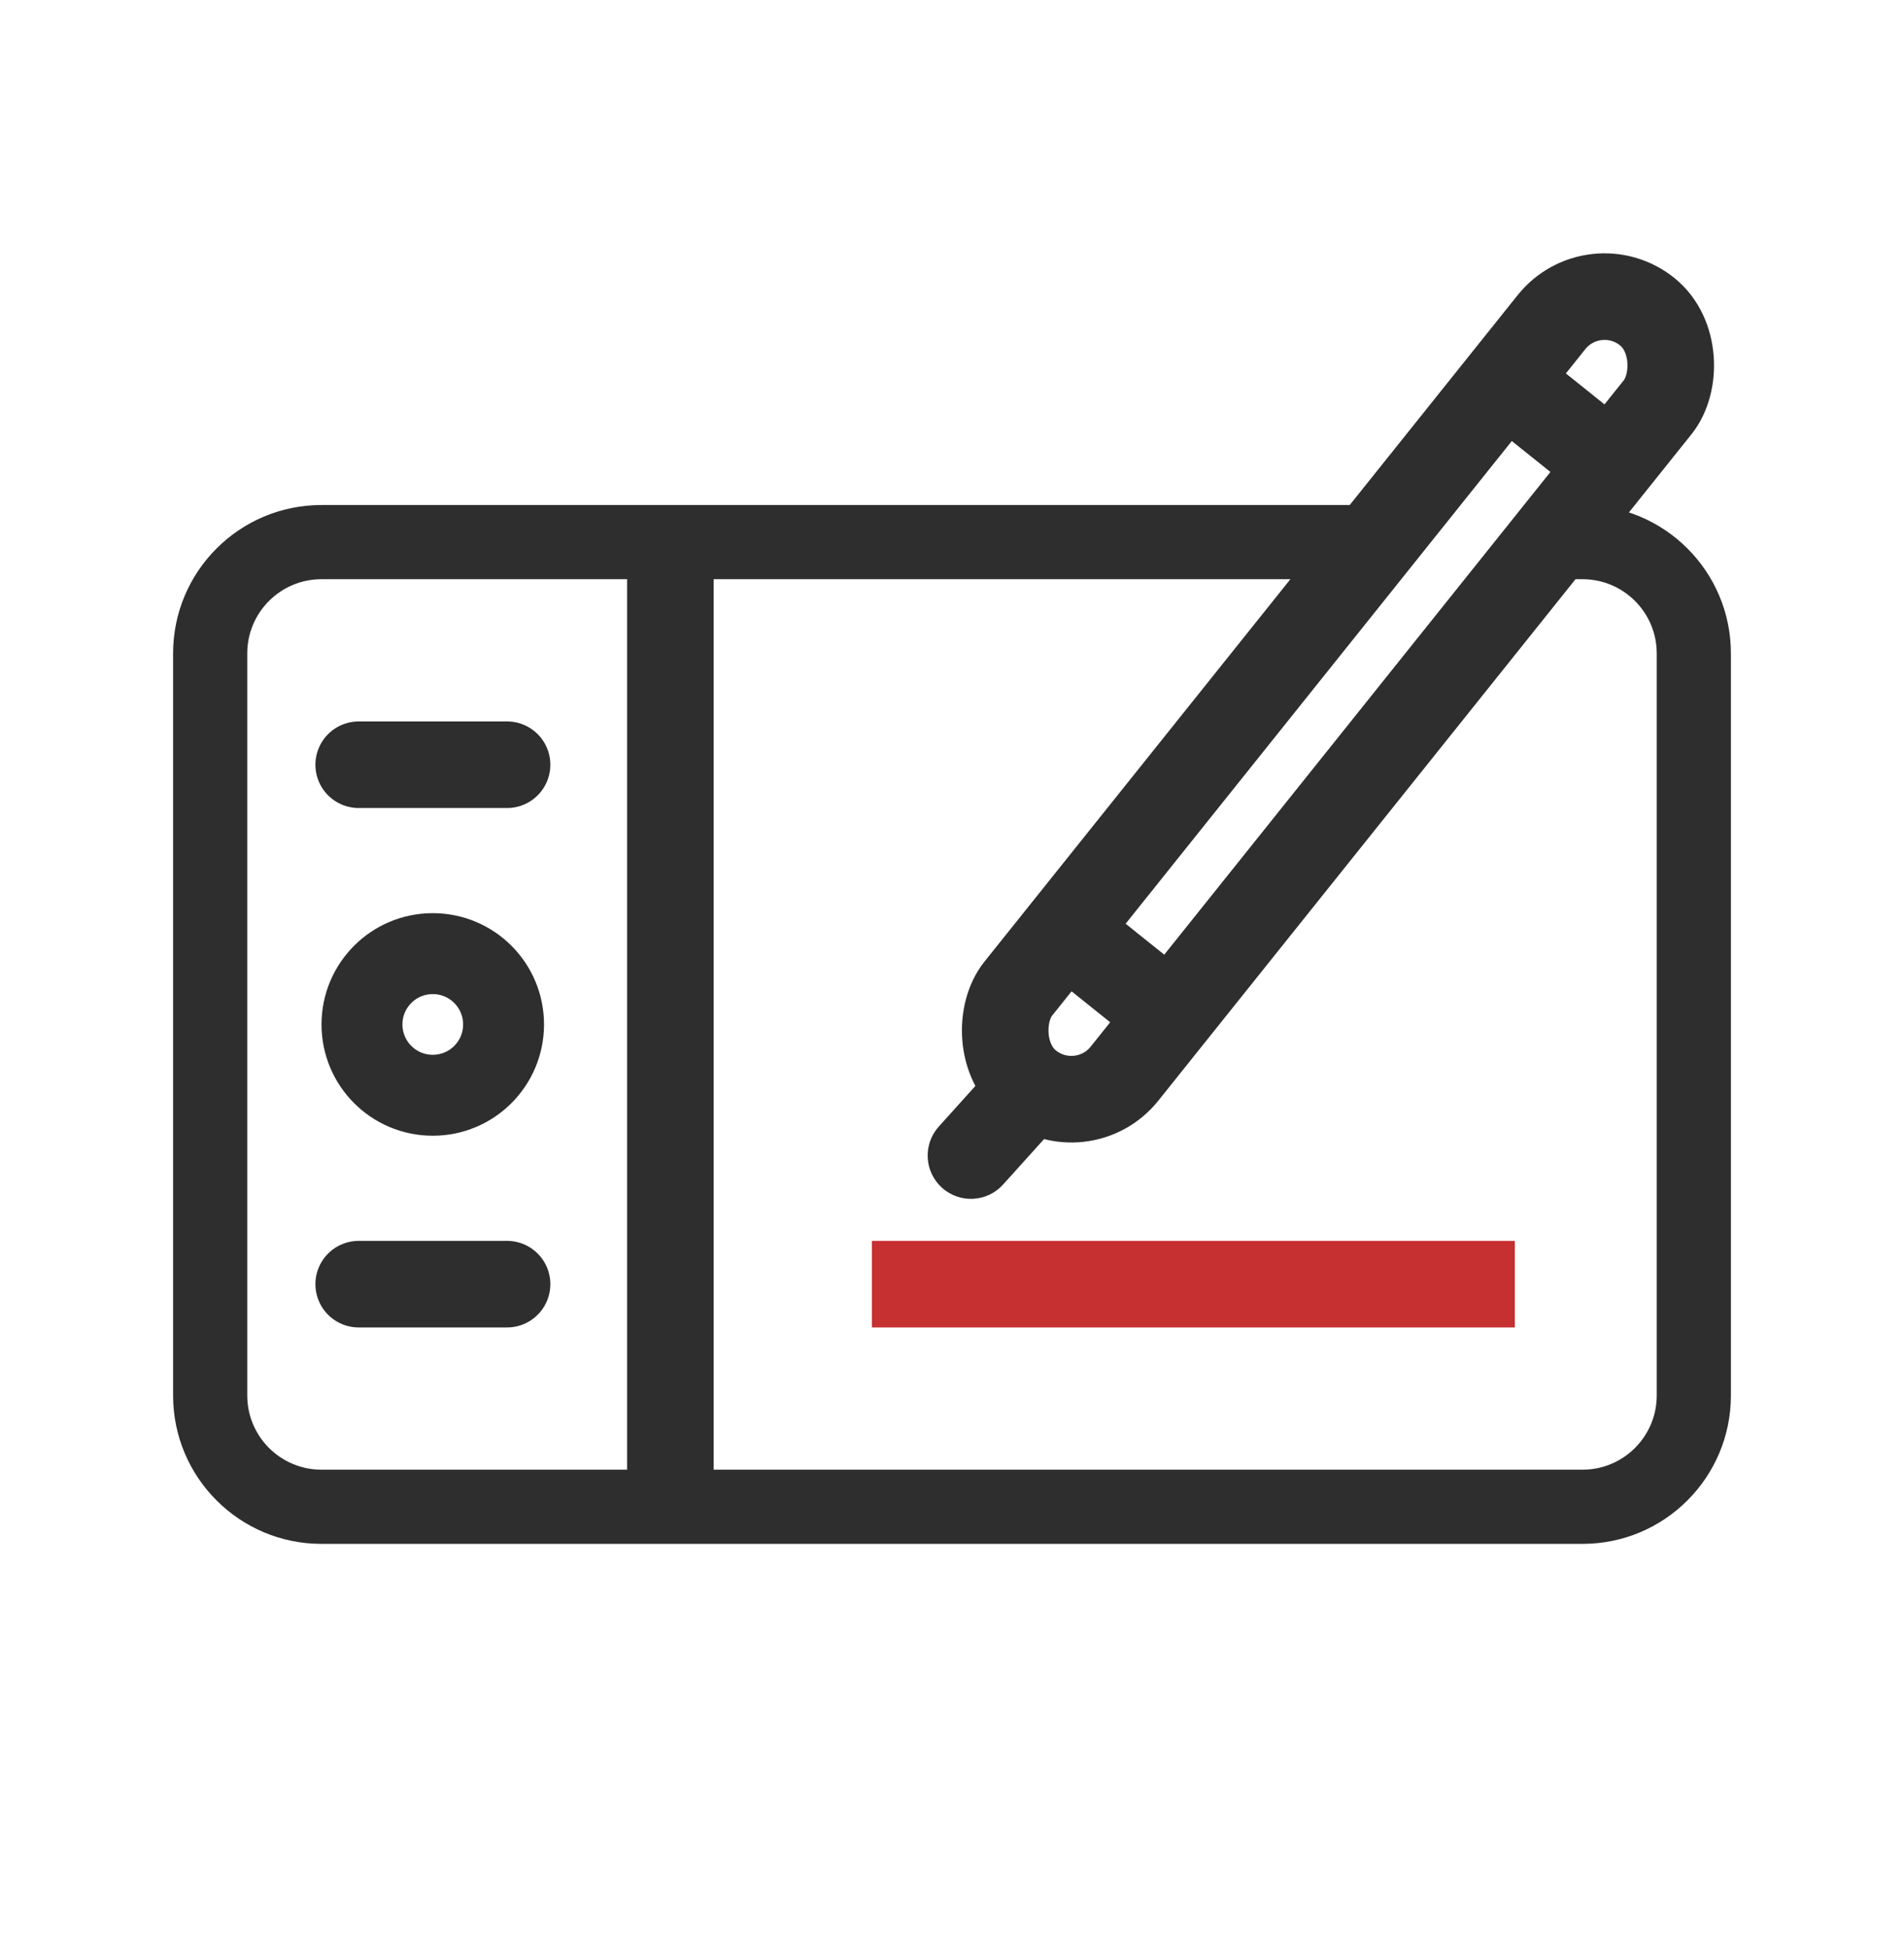
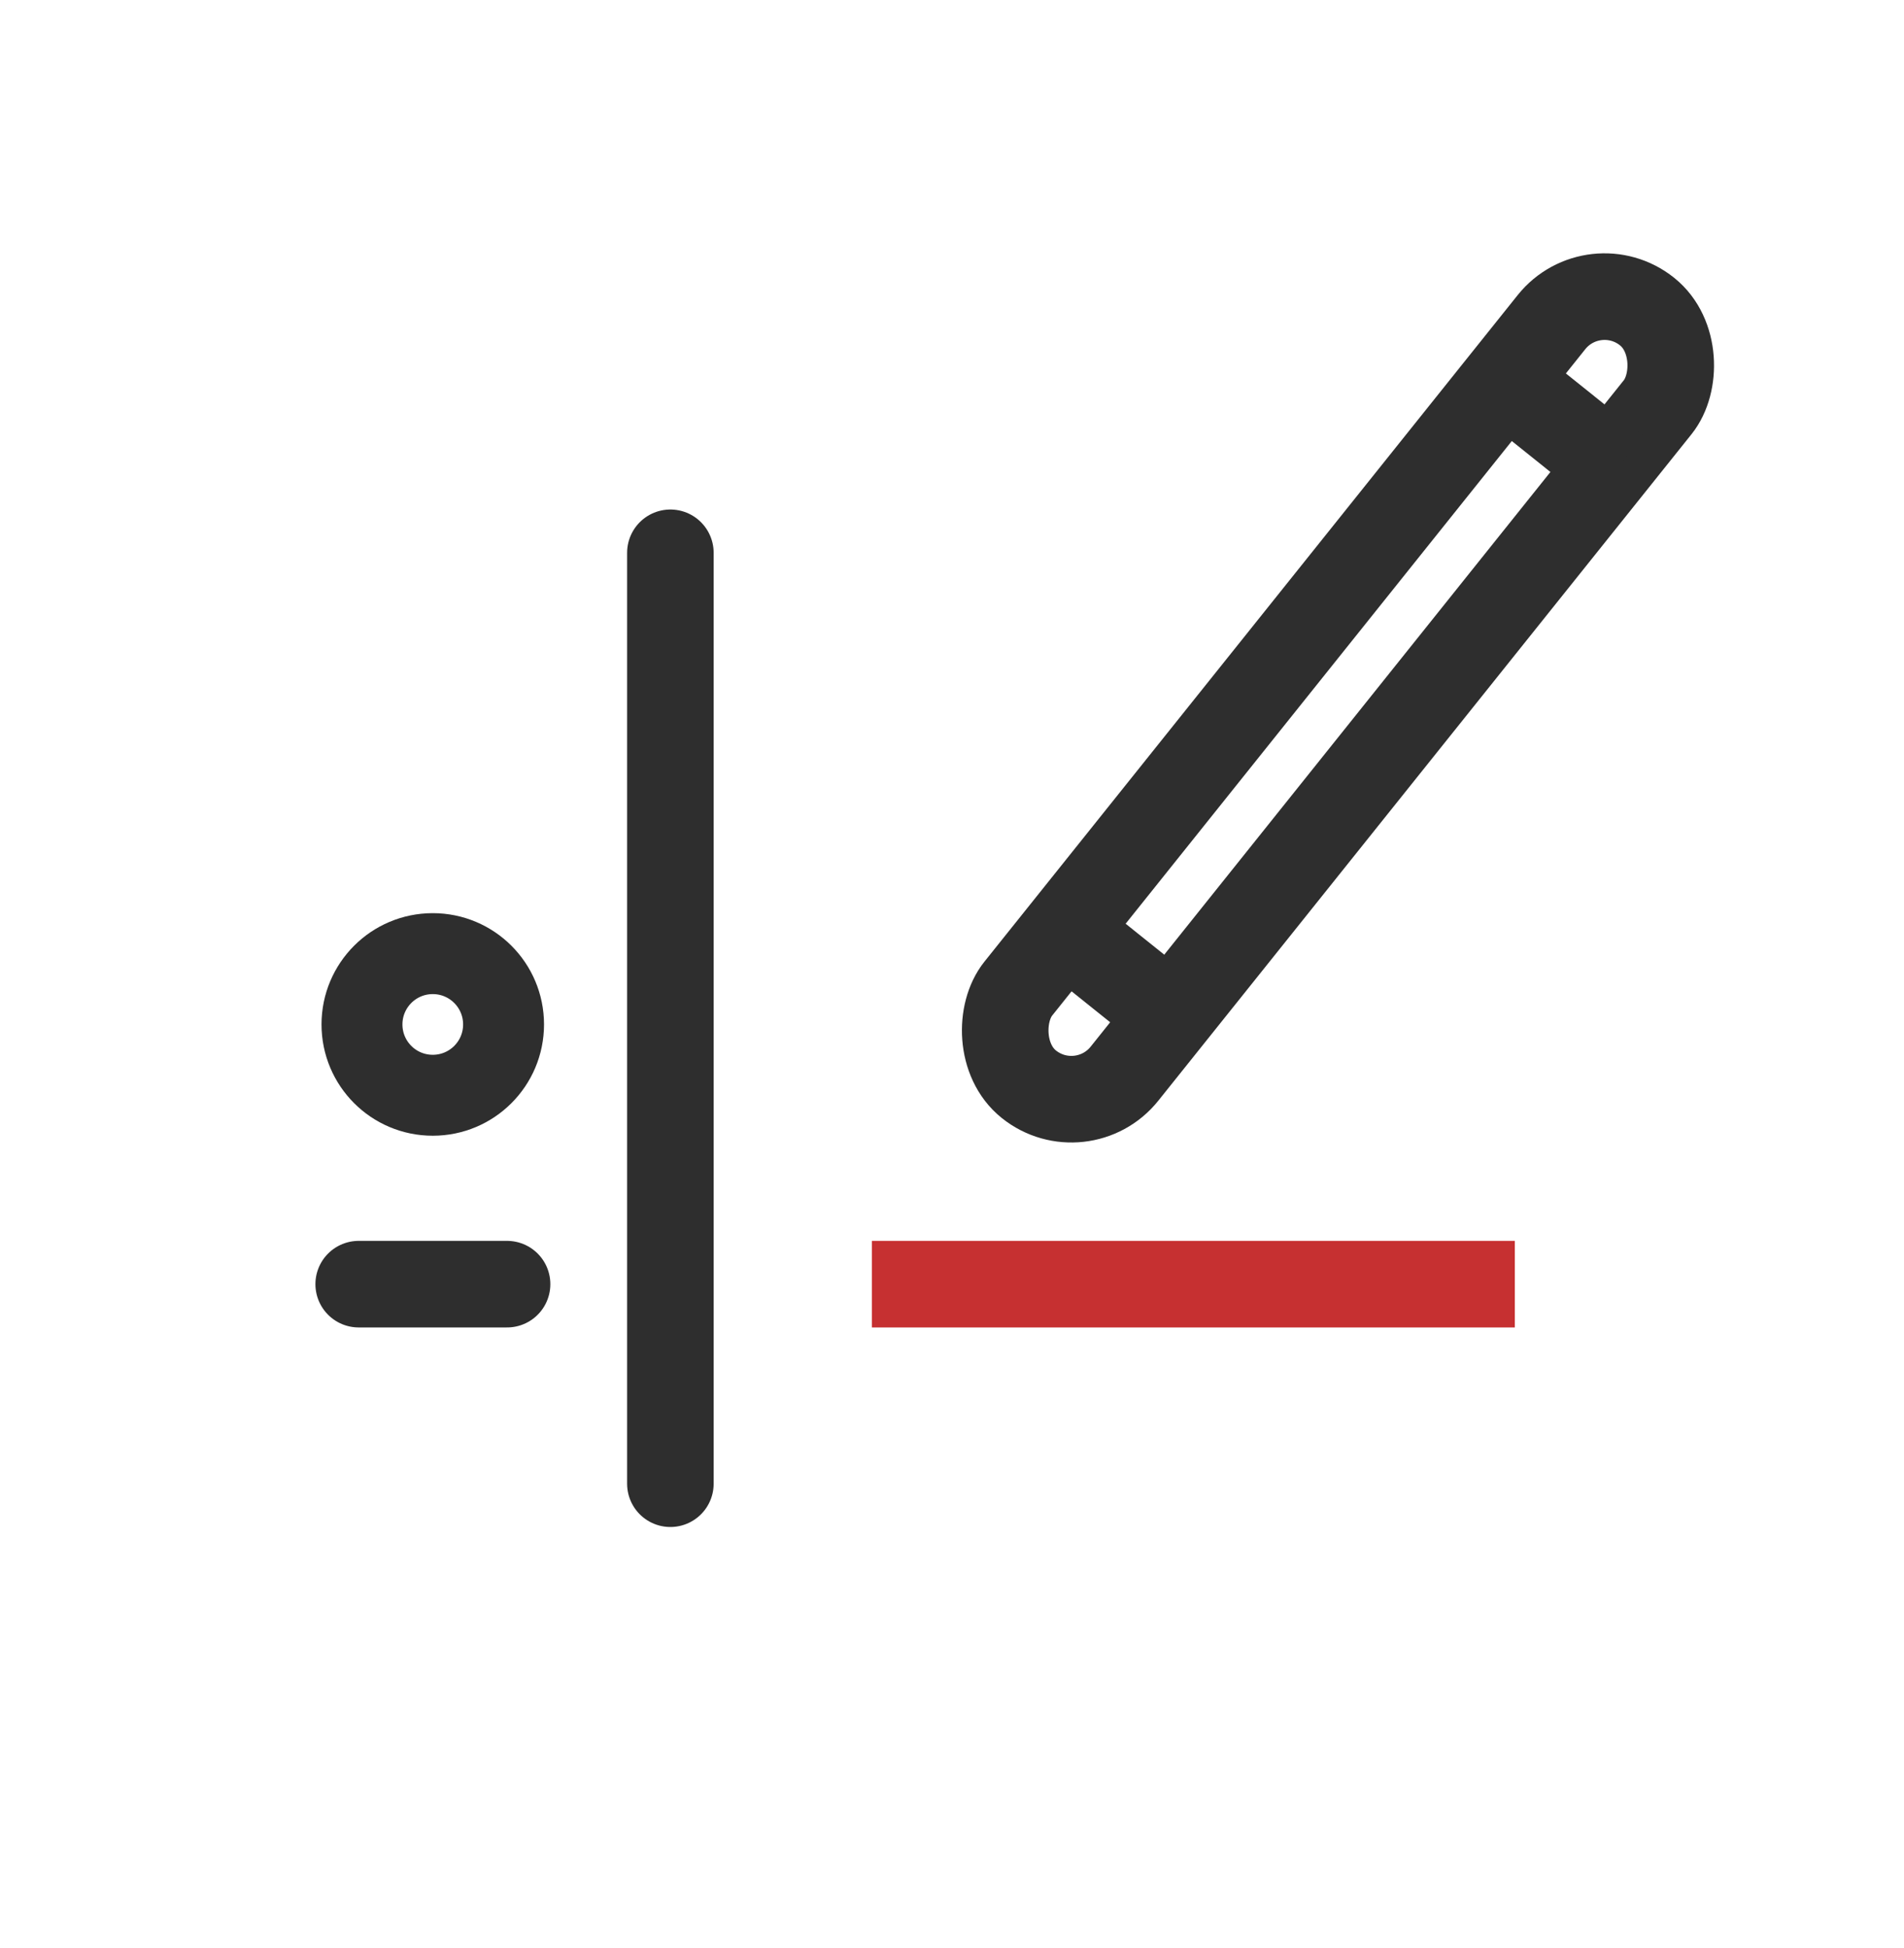
<svg xmlns="http://www.w3.org/2000/svg" width="44" height="45" viewBox="0 0 44 45" fill="none">
  <path d="M11.637 23.667C11.637 24.571 10.905 25.303 10.001 25.303C9.097 25.303 8.365 24.571 8.365 23.667C8.365 22.763 9.097 22.031 10.001 22.031C10.905 22.031 11.637 22.763 11.637 23.667Z" stroke="#2E2E2E" stroke-width="1.87" />
  <rect x="0.156" y="1.406" width="3.143" height="22.857" rx="1.571" transform="matrix(0.781 0.625 -0.625 0.781 37.592 5.02)" stroke="#2E2E2E" stroke-width="2" />
  <path d="M35 8.959L37.342 10.834" stroke="#2E2E2E" stroke-width="2" />
  <path d="M24.828 21.673L27.17 23.548" stroke="#2E2E2E" stroke-width="2" />
-   <path d="M24.071 26.378L24.74 25.635L23.255 24.296L22.585 25.038L24.071 26.378ZM21.695 26.026C21.325 26.437 21.358 27.069 21.768 27.439C22.178 27.809 22.811 27.776 23.18 27.366L21.695 26.026ZM22.585 25.038L21.695 26.026L23.18 27.366L24.071 26.378L22.585 25.038Z" fill="#2E2E2E" />
-   <path fill-rule="evenodd" clip-rule="evenodd" d="M31.43 11.667L7.429 11.667C5.535 11.667 4 13.202 4 15.096V32.239C4 34.132 5.535 35.667 7.429 35.667L36.571 35.667C38.465 35.667 40 34.132 40 32.238V15.096C40 13.202 38.465 11.667 36.571 11.667L35.715 11.667V13.381H36.571C37.518 13.381 38.286 14.149 38.286 15.096V32.238C38.286 33.185 37.518 33.953 36.571 33.953L7.429 33.953C6.482 33.953 5.714 33.185 5.714 32.239L5.714 15.096C5.714 14.149 6.482 13.381 7.429 13.381L31.43 13.381V11.667Z" fill="#2E2E2E" />
  <path d="M8.289 29.667H11.718" stroke="#2E2E2E" stroke-width="2" stroke-linecap="round" stroke-linejoin="round" />
  <path d="M15.492 34.277L15.492 12.771" stroke="#2E2E2E" stroke-width="2" stroke-linecap="round" stroke-linejoin="round" />
  <path d="M21.148 29.667L34.006 29.667" stroke="#C63031" stroke-width="2" stroke-linecap="square" stroke-linejoin="round" />
-   <path d="M8.289 17.667H11.718" stroke="#2E2E2E" stroke-width="2" stroke-linecap="round" stroke-linejoin="round" />
</svg>